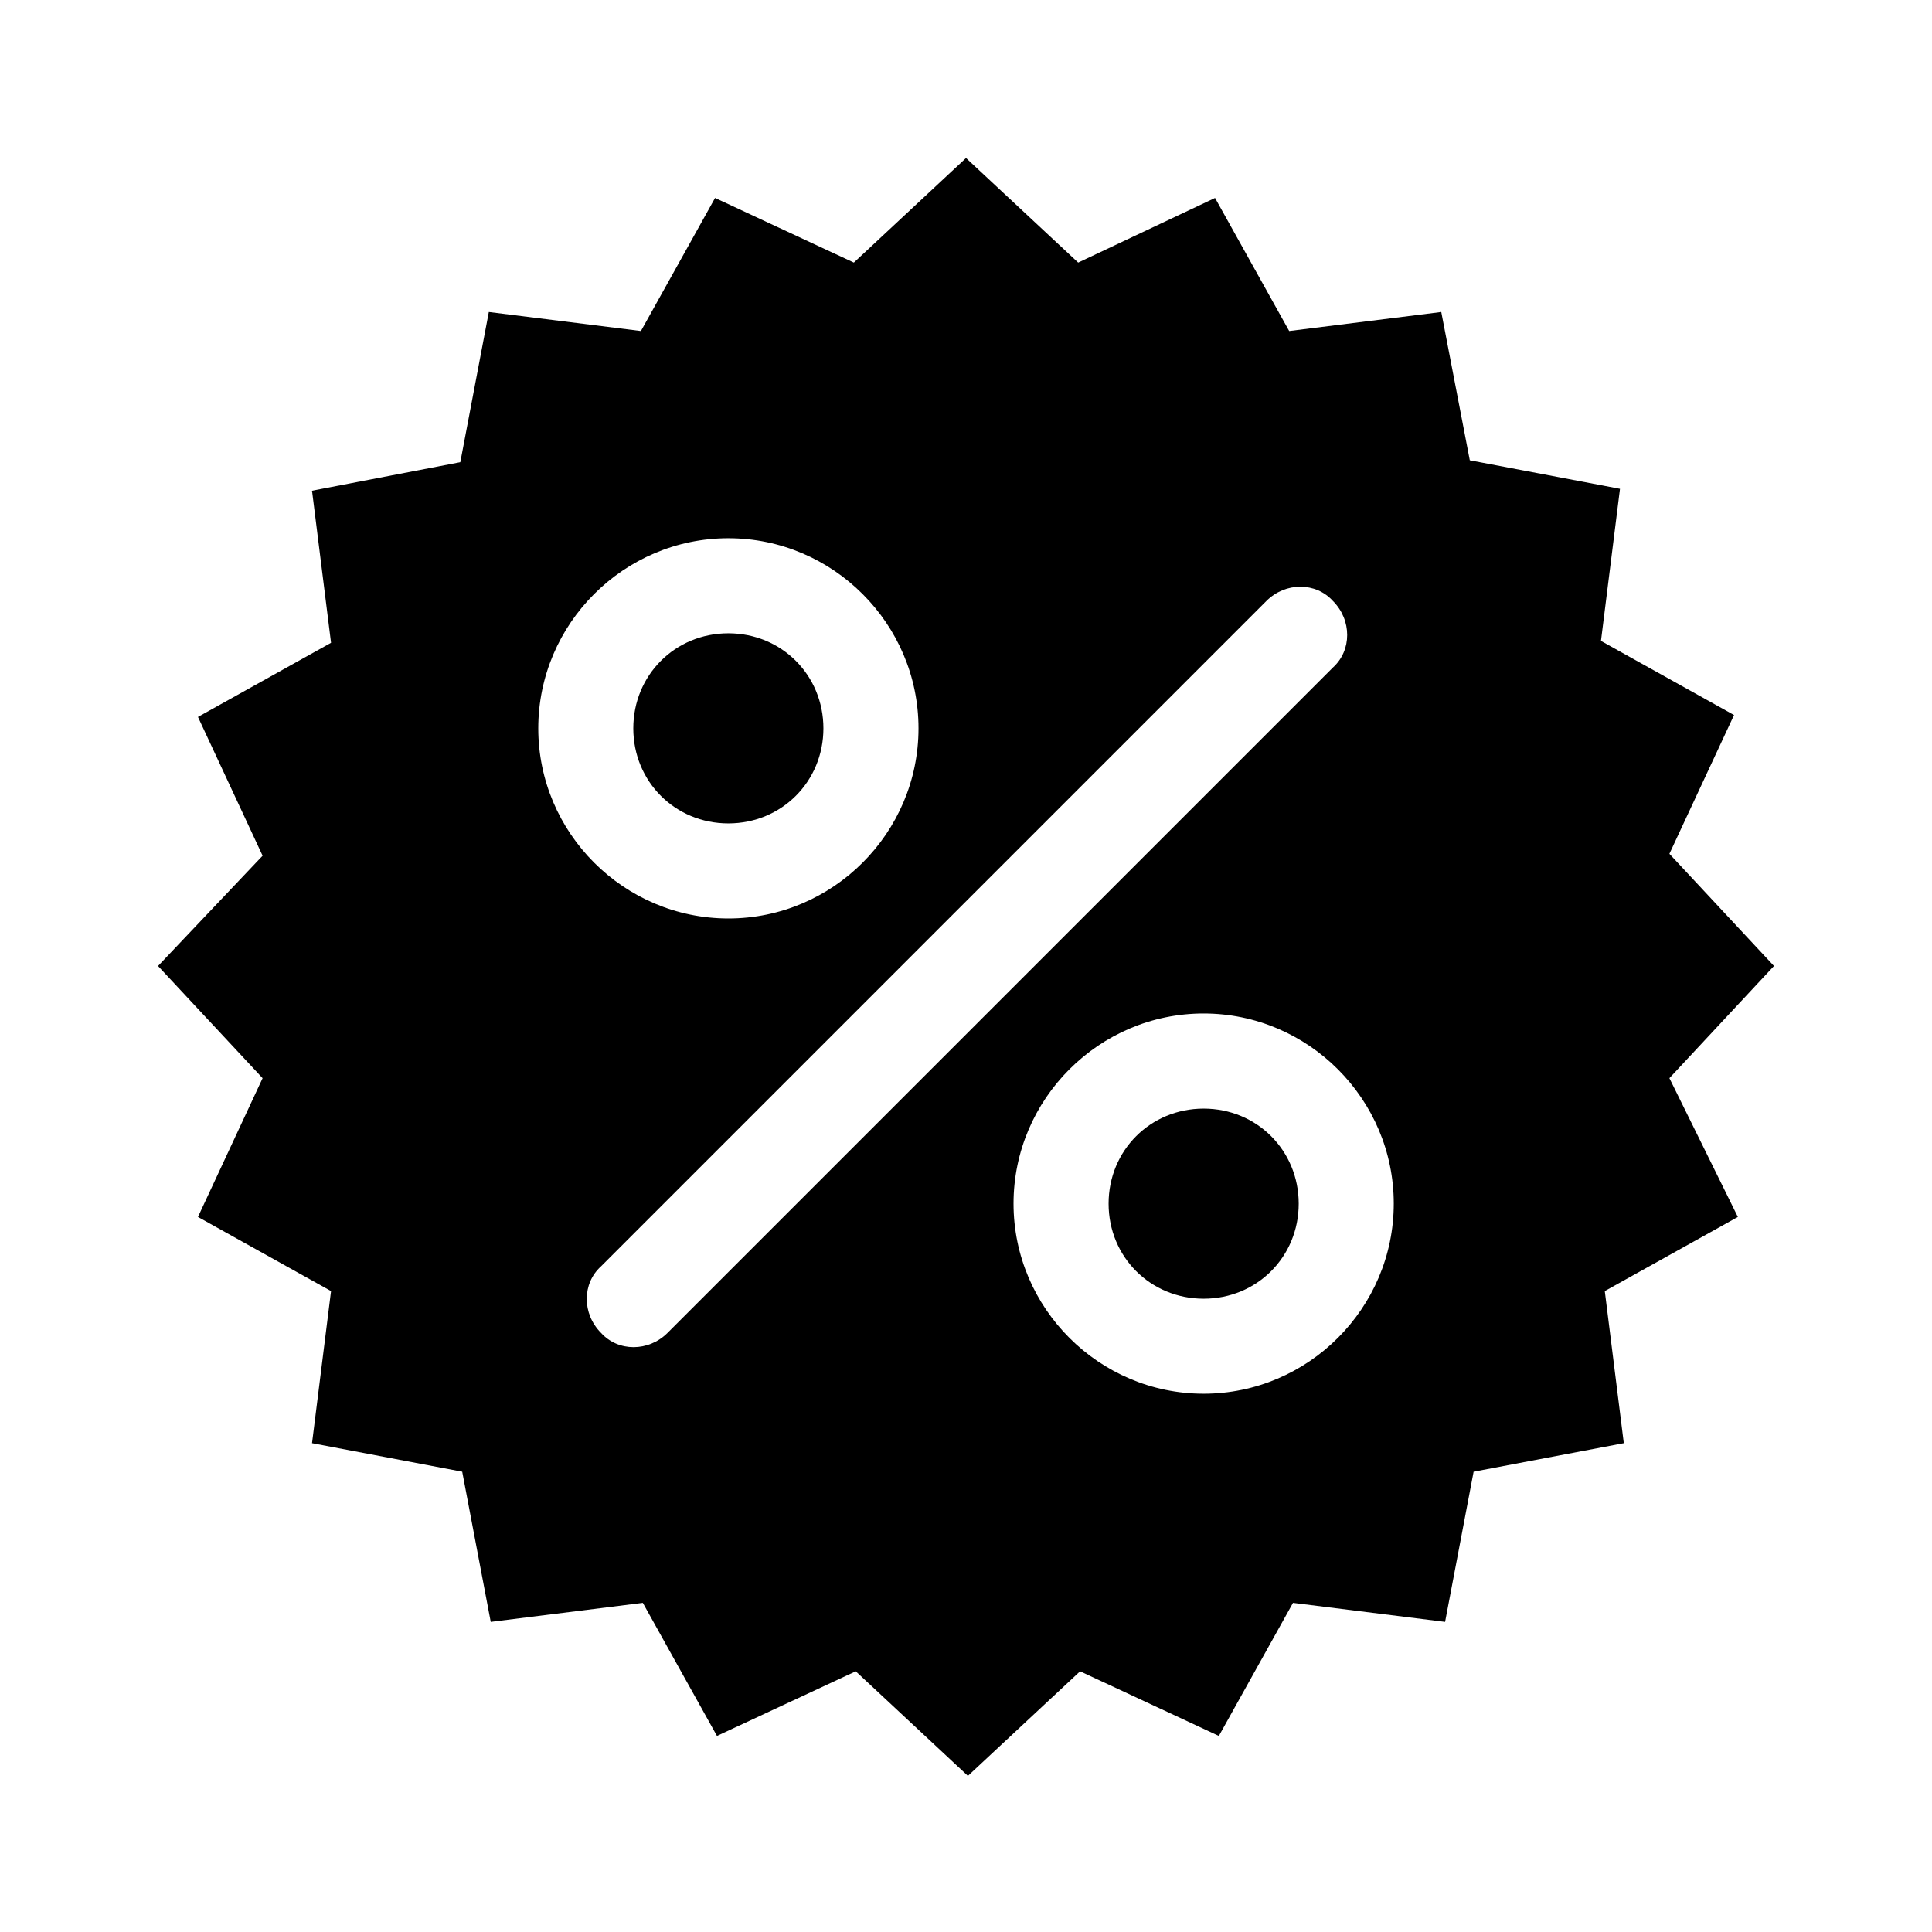
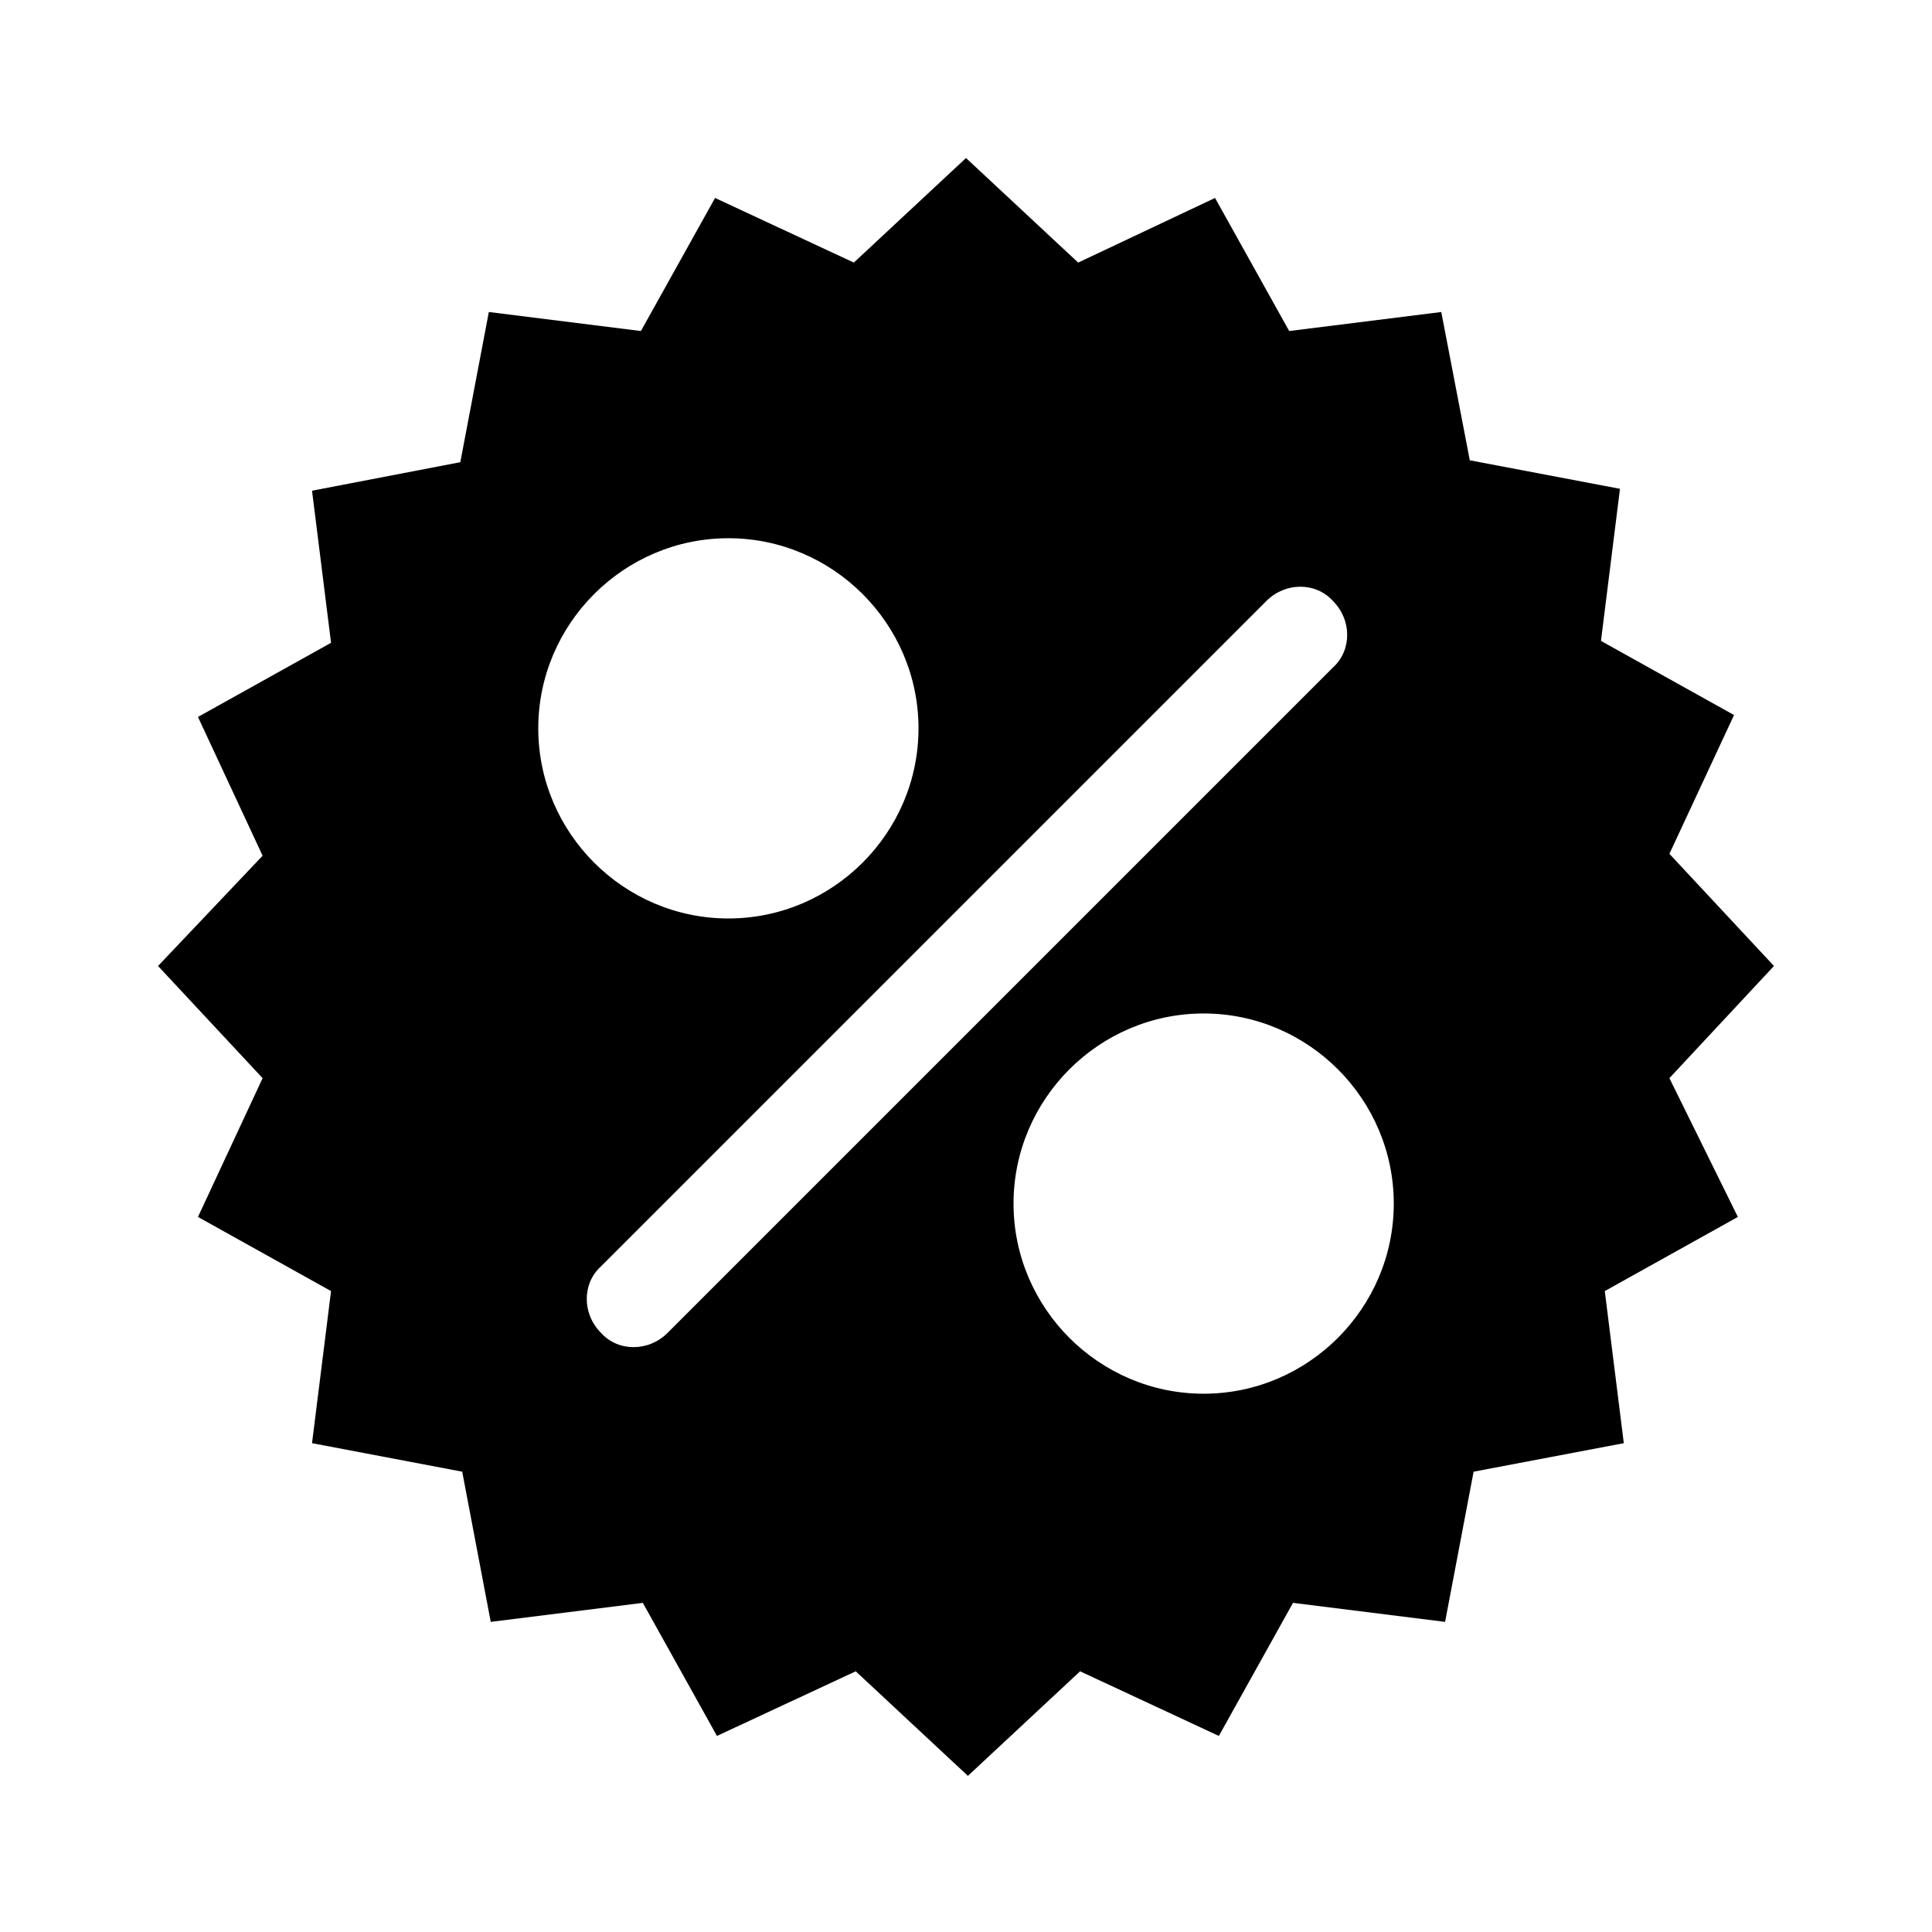
<svg xmlns="http://www.w3.org/2000/svg" fill="#000000" width="800px" height="800px" version="1.1" viewBox="144 144 512 512">
  <g>
-     <path d="m337.02 362.21c14.105 0 25.191-11.082 25.191-25.191 0-14.105-11.082-25.191-25.191-25.191-14.105 0-25.191 11.082-25.191 25.191s11.082 25.191 25.191 25.191z" />
-     <path d="m462.98 437.79c-14.105 0-25.191 11.082-25.191 25.191 0 14.105 11.082 25.191 25.191 25.191 14.105 0 25.191-11.082 25.191-25.191-0.004-14.109-11.086-25.191-25.191-25.191z" />
    <path d="m586.41 370.27 17.129-36.777-35.266-19.648 5.039-40.305-39.801-7.559-7.559-39.297-40.305 5.039-19.648-35.266-36.273 17.129-29.723-27.711-29.727 27.711-36.777-17.129-19.648 35.266-40.305-5.039-7.559 39.801-39.297 7.559 5.039 40.305-35.266 19.648 17.129 36.777-27.711 29.223 27.711 29.727-17.129 36.777 35.266 19.648-5.039 40.305 39.801 7.559 7.559 39.801 40.305-5.039 19.648 35.266 36.777-17.129 29.727 27.711 29.727-27.711 36.777 17.129 19.648-35.266 40.305 5.039 7.559-39.801 39.801-7.559-5.039-40.305 35.266-19.648-18.141-36.781 27.711-29.727zm-249.38-83.633c27.711 0 50.383 22.672 50.383 50.383 0 27.711-22.672 50.383-50.383 50.383-27.711 0-50.383-22.672-50.383-50.383 0-27.711 22.672-50.383 50.383-50.383zm-16.121 210.59c-5.039 5.039-13.098 5.039-17.633 0-5.039-5.039-5.039-13.098 0-17.633l176.33-176.33c5.039-5.039 13.098-5.039 17.633 0 5.039 5.039 5.039 13.098 0 17.633zm142.07 16.121c-27.711 0-50.383-22.672-50.383-50.383 0-27.711 22.672-50.383 50.383-50.383 27.711 0 50.383 22.672 50.383 50.383-0.004 27.711-22.676 50.383-50.383 50.383z" />
  </g>
</svg>